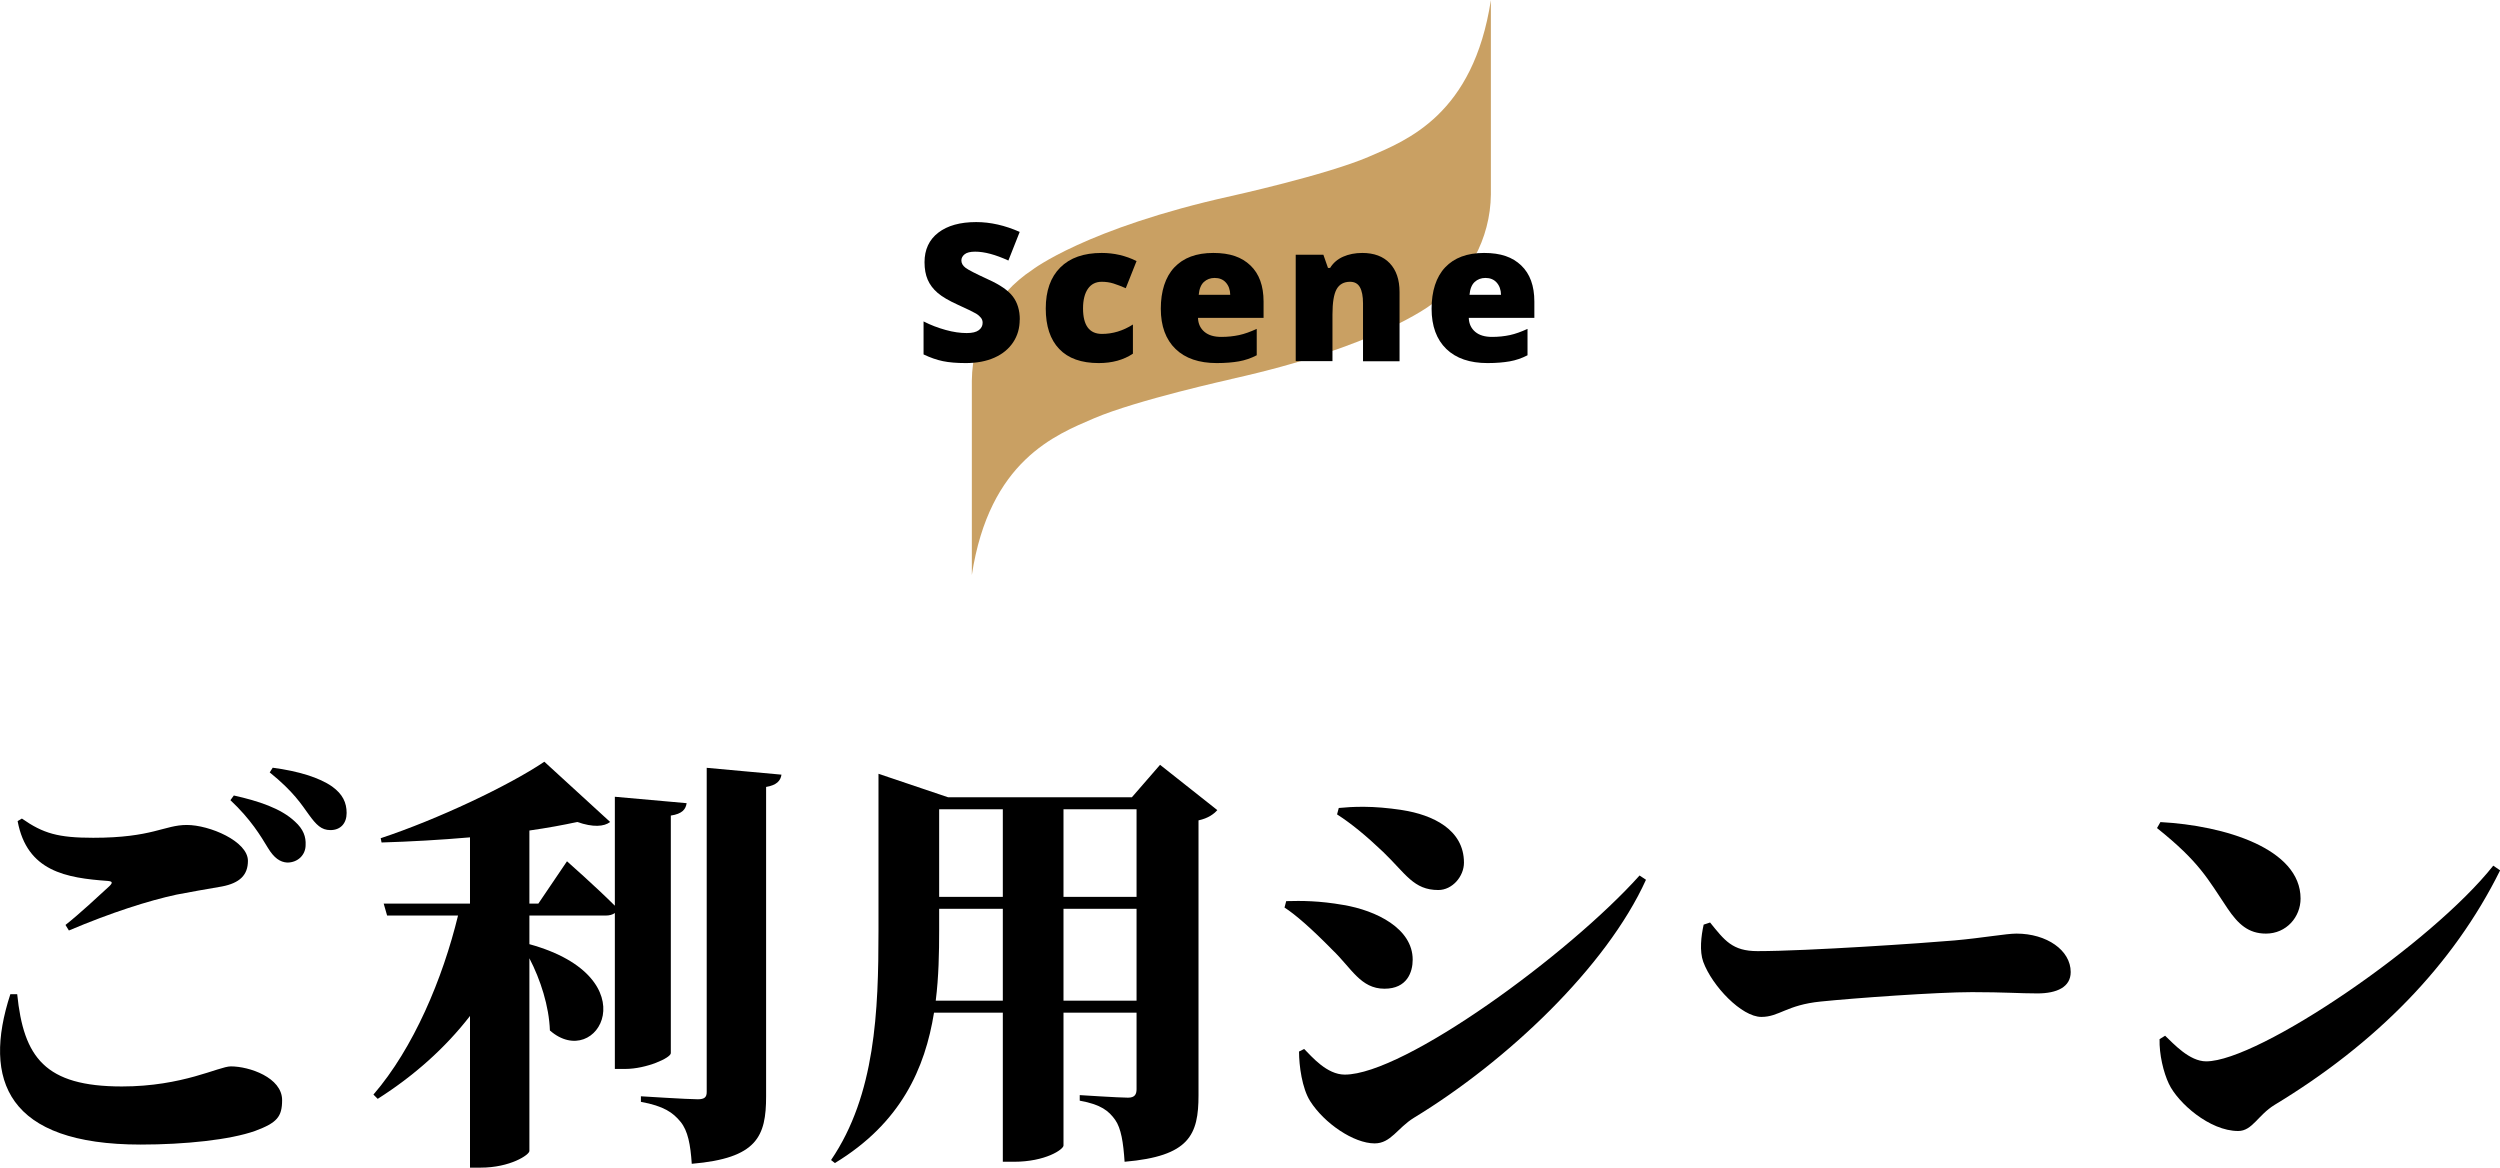
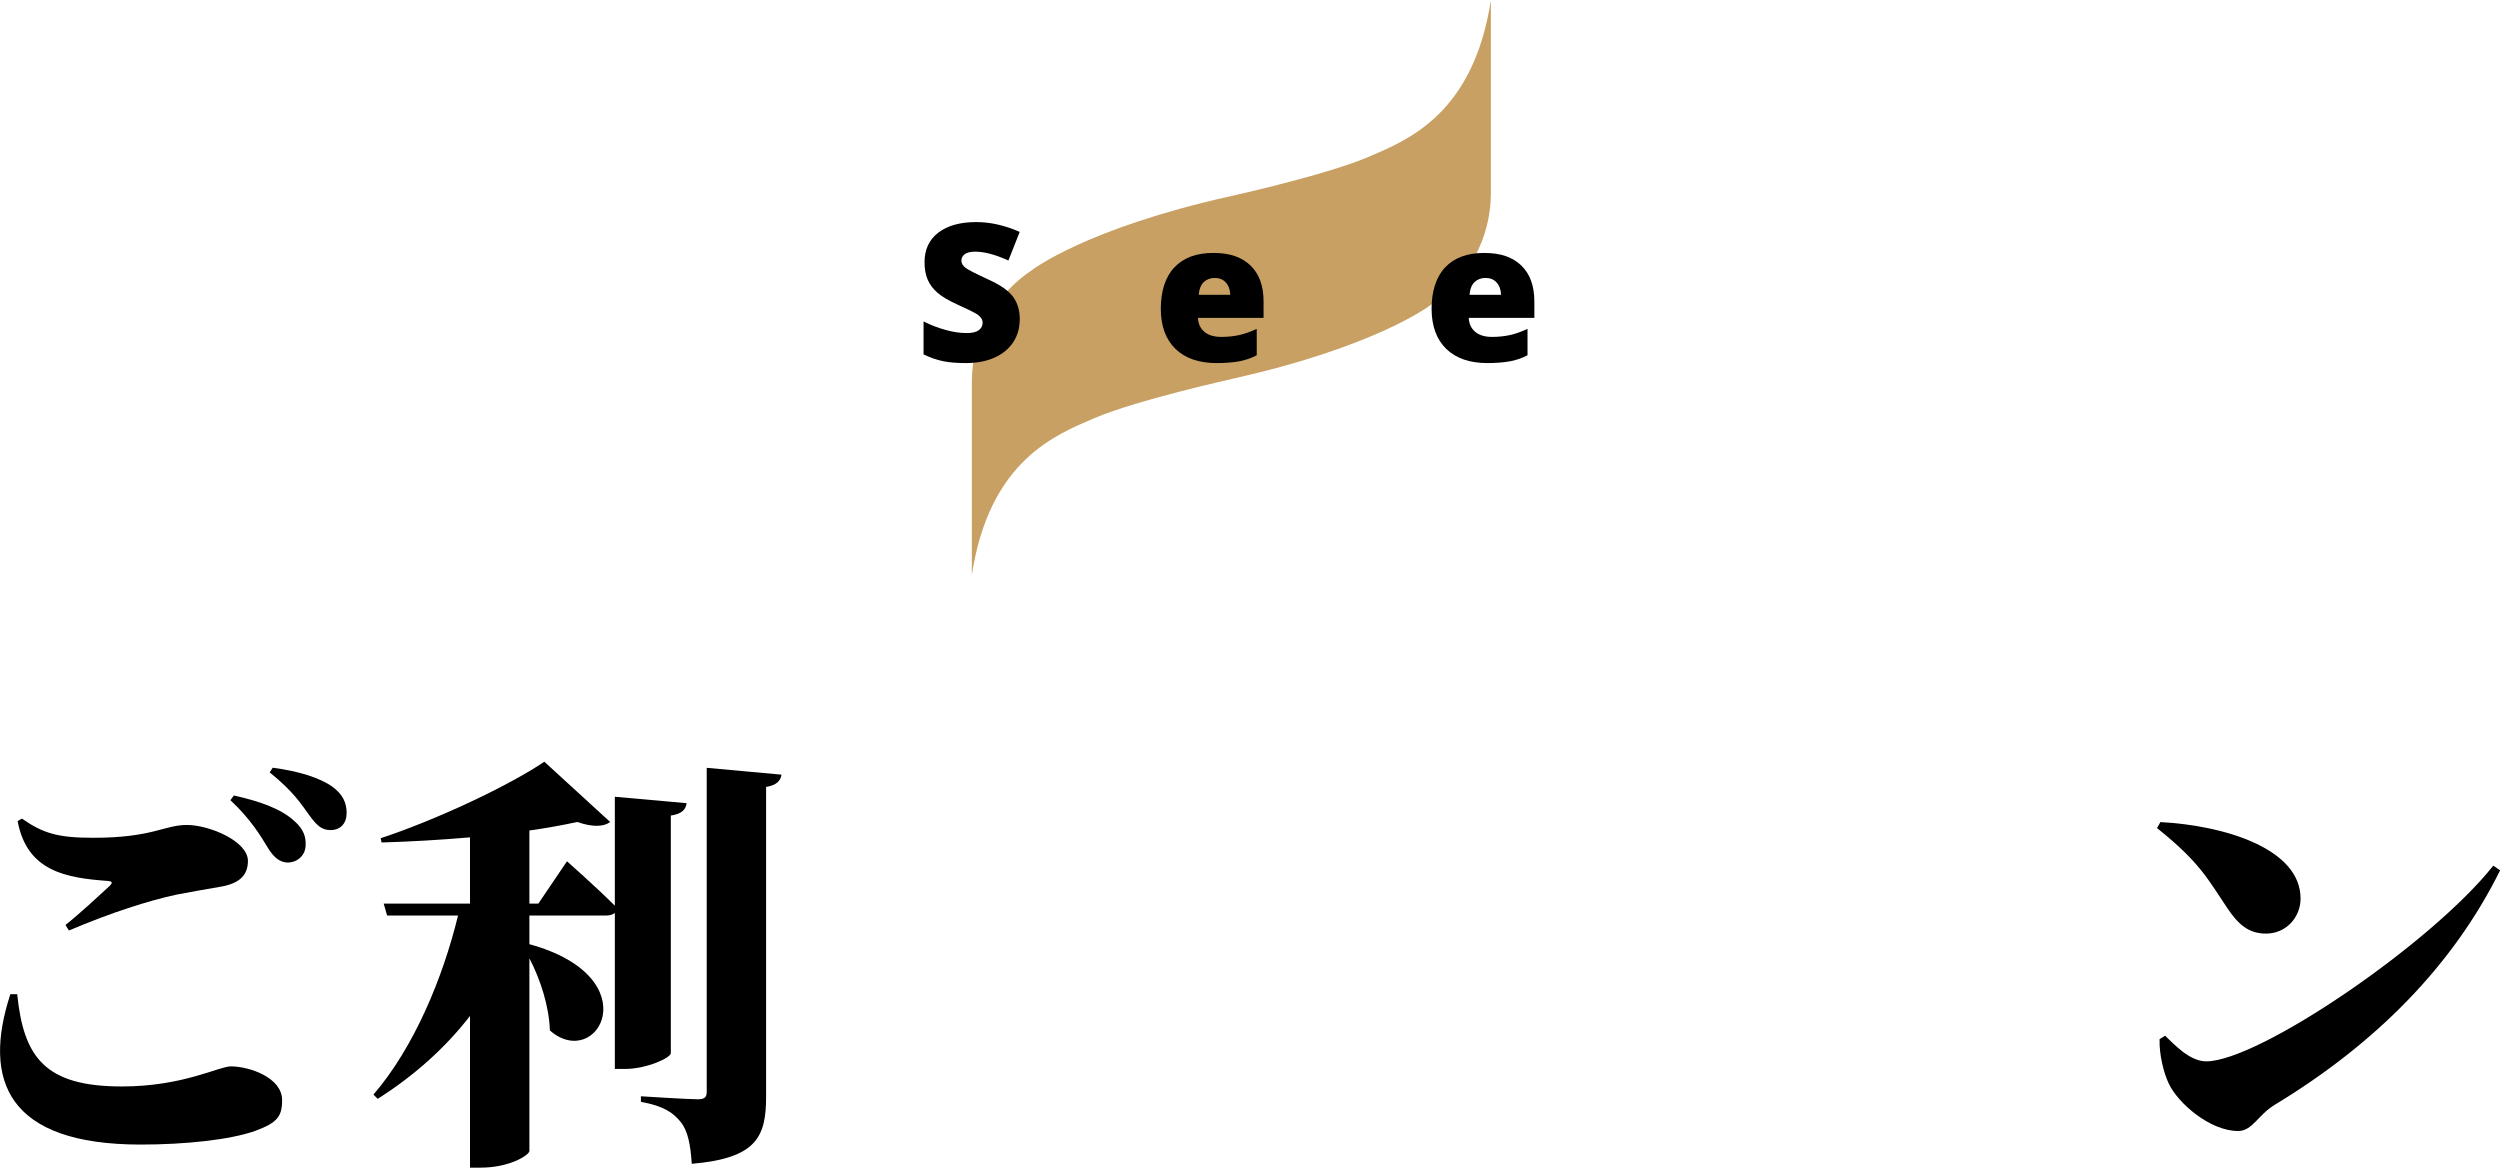
<svg xmlns="http://www.w3.org/2000/svg" id="_イヤー_2" viewBox="0 0 234.04 109.31">
  <defs>
    <style>.cls-1{fill:#c9a063;}</style>
  </defs>
  <g id="_イヤー_1-2">
    <g>
      <path d="M1.61,93.07c.6,5.92,2.6,8.64,9.8,8.64,5.72,0,9.08-1.88,10.2-1.88,1.72,0,4.8,1.04,4.8,3.16,0,1.56-.48,2.12-2.52,2.88-2.36,.84-6.6,1.28-10.72,1.28-12.48,0-14.84-6-12.2-14.08h.64Zm4.52-6.48c1.32-1.04,3.12-2.72,4.12-3.64,.32-.32,.28-.44-.16-.48-3.88-.28-7.56-.88-8.44-5.6l.4-.24c2,1.4,3.4,1.8,6.68,1.8,5.56,0,6.64-1.2,8.76-1.2s5.72,1.52,5.72,3.36c0,1.32-.76,2.08-2.44,2.4-1.36,.24-3.04,.52-4.24,.76-2.6,.56-6.12,1.68-10.08,3.36l-.32-.52Zm15.76-12.12c2.32,.52,4.4,1.2,5.72,2.44,.8,.72,1.04,1.44,1,2.2,0,.92-.72,1.64-1.72,1.64-.68-.04-1.24-.44-1.8-1.36-.68-1.12-1.6-2.68-3.52-4.48l.32-.44Zm3.64-2.6c2.4,.32,4.36,.92,5.56,1.76,1,.72,1.36,1.52,1.36,2.48s-.56,1.6-1.52,1.6c-.84,0-1.32-.48-2.04-1.48-.64-.88-1.4-2.12-3.64-3.92l.28-.44Z" />
      <path d="M62.8,98.59c0,.44-2.28,1.48-4.28,1.48h-.96v-14.6c-.2,.16-.52,.24-.84,.24h-7.16v2.68c11.32,3.12,6.36,11.96,1.92,8.08-.08-2.28-.88-4.76-1.92-6.76v18.04c0,.36-1.8,1.56-4.56,1.56h-1v-14.2c-2.32,3-5.24,5.6-8.64,7.76l-.4-.4c3.76-4.36,6.48-10.84,7.92-16.76h-6.64l-.32-1.12h8.08v-6.2c-2.76,.24-5.6,.4-8.28,.48l-.08-.4c5.32-1.76,12-4.92,15.32-7.16l6.16,5.64c-.56,.44-1.6,.52-3.08,0-1.28,.28-2.8,.56-4.48,.8v6.84h.84l2.68-3.96s2.72,2.4,4.48,4.16v-10.2l6.72,.6c-.08,.56-.4,1-1.48,1.16v22.24Zm10.36-26.08c-.08,.6-.48,1-1.44,1.16v28.96c0,3.76-.84,5.8-6.96,6.32-.12-1.8-.36-3.08-1.04-3.92-.72-.88-1.56-1.48-3.72-1.88v-.52s4.4,.28,5.32,.28c.64,0,.84-.2,.84-.68v-30.35l7,.64Z" />
-       <path d="M113.96,75.84c-.32,.36-.84,.76-1.76,.96v25.72c0,3.72-.84,5.72-6.92,6.24-.12-1.8-.32-3.12-.88-3.92-.6-.84-1.32-1.44-3.32-1.8v-.52s3.72,.24,4.52,.24c.64,0,.8-.32,.8-.8v-7.16h-6.84v12.44c0,.36-1.68,1.52-4.64,1.52h-1.04v-13.96h-6.44c-.84,5.2-3.08,10.32-9.28,14.08l-.36-.28c4.16-6.12,4.44-13.96,4.44-21.48v-14.68l6.52,2.2h17.2l2.64-3.04,5.36,4.24Zm-20.08,17.84v-8.6h-5.96v2c0,2.12-.04,4.36-.32,6.6h6.28Zm-5.96-17.92v8.2h5.96v-8.2h-5.96Zm11.64,0v8.2h6.84v-8.2h-6.84Zm6.84,17.92v-8.6h-6.84v8.6h6.84Z" />
-       <path d="M120.25,84.96l.16-.6c1.44-.04,3.08-.04,5.36,.36,3.08,.52,6.48,2.2,6.48,5.12,0,1.16-.52,2.72-2.64,2.72-2.24,0-3.08-1.92-4.88-3.64-1.96-2-3.48-3.32-4.48-3.96Zm33.24-3l.6,.4c-3.72,8.2-13.04,17-21.72,22.28-1.56,.96-2.16,2.4-3.68,2.4-1.96,0-4.72-1.88-6.04-3.96-.76-1.2-1.04-3.32-1.04-4.64l.48-.24c.72,.72,2.12,2.4,3.8,2.4,5.56,0,21-11.28,27.6-18.64Zm-28.32-5.72l.16-.6c1.24-.12,3.16-.24,5.96,.2,2.8,.44,5.76,1.8,5.76,4.92,0,1.28-1.08,2.56-2.4,2.56-2.32,0-3.04-1.52-5.16-3.56-1.64-1.56-2.96-2.64-4.32-3.52Z" />
-       <path d="M160.09,86.36c1.36,1.68,2.08,2.68,4.44,2.68,4.64,0,15.72-.76,18.44-1,2.68-.24,4.84-.64,5.8-.64,2.84,0,5.08,1.56,5.08,3.6,0,1.4-1.28,2-3.12,2-1.68,0-3.08-.12-6.12-.12-3.28,0-11.04,.56-14.16,.88-3.2,.32-3.88,1.44-5.56,1.44-1.84,0-4.6-2.88-5.44-5.16-.36-1-.2-2.4,.04-3.48l.6-.2Z" />
      <path d="M202.25,76.96c6,.32,13.12,2.48,13.12,7.16,0,1.72-1.32,3.28-3.24,3.28-1.64,0-2.6-.88-3.6-2.36-1.88-2.8-2.6-4.32-6.6-7.52l.32-.56Zm31.16,4.08l.64,.44c-4.4,8.88-11.6,16.2-21.12,21.96-1.56,.96-2.08,2.44-3.4,2.44-2.68,0-5.64-2.64-6.48-4.4-.52-1.08-.92-2.8-.88-4.2l.52-.32c.8,.76,2.28,2.4,3.84,2.4,4.92,0,21.12-11.04,26.88-18.32Z" />
    </g>
    <path class="cls-1" d="M115.28,35.49s-8.87,1.96-12.86,3.67c-3.58,1.54-9.8,3.94-11.44,14.67h0v-18.19c.04-4.18,2.16-8.07,5.65-10.37,0,0,5.03-3.9,18.64-6.92h0s8.87-1.96,12.86-3.67c3.58-1.54,9.8-3.94,11.44-14.67h0V18.19c-.04,4.18-2.16,8.07-5.65,10.37,0,0-5.03,3.9-18.64,6.92h0Z" />
    <g>
      <path d="M95.46,29.92c0,.8-.2,1.5-.61,2.12s-.99,1.1-1.75,1.44-1.66,.51-2.68,.51c-.86,0-1.57-.06-2.15-.18s-1.18-.33-1.81-.63v-3.09c.66,.34,1.35,.6,2.07,.8s1.37,.29,1.97,.29c.52,0,.89-.09,1.13-.27s.36-.41,.36-.69c0-.18-.05-.33-.15-.46-.1-.13-.25-.27-.46-.4-.21-.13-.78-.41-1.71-.83-.84-.38-1.47-.75-1.89-1.11s-.73-.77-.93-1.23c-.2-.46-.3-1.01-.3-1.64,0-1.18,.43-2.11,1.29-2.77s2.04-.99,3.55-.99c1.33,0,2.69,.31,4.07,.92l-1.06,2.68c-1.2-.55-2.24-.83-3.11-.83-.45,0-.78,.08-.98,.24s-.31,.35-.31,.59c0,.25,.13,.48,.39,.68s.97,.56,2.12,1.09c1.11,.5,1.88,1.03,2.31,1.6,.43,.57,.65,1.29,.65,2.16Z" />
-       <path d="M102.86,33.99c-1.63,0-2.86-.44-3.7-1.32-.84-.88-1.26-2.14-1.26-3.79s.45-2.93,1.36-3.84,2.2-1.36,3.88-1.36c1.15,0,2.24,.25,3.26,.76l-1.01,2.54c-.42-.18-.8-.33-1.15-.44s-.72-.16-1.1-.16c-.56,0-.99,.22-1.29,.65s-.46,1.05-.46,1.84c0,1.59,.59,2.39,1.77,2.39,1.01,0,1.97-.29,2.9-.88v2.73c-.88,.59-1.95,.88-3.19,.88Z" />
      <path d="M113.91,33.99c-1.66,0-2.95-.44-3.86-1.32s-1.38-2.14-1.38-3.77,.42-2.97,1.27-3.87,2.06-1.35,3.64-1.35,2.66,.39,3.48,1.17c.82,.78,1.23,1.91,1.23,3.38v1.53h-6.14c.02,.56,.23,.99,.61,1.31s.91,.47,1.57,.47c.6,0,1.16-.06,1.67-.17s1.06-.31,1.65-.58v2.47c-.54,.28-1.1,.47-1.67,.57s-1.26,.16-2.06,.16Zm-.2-7.97c-.4,0-.74,.13-1.01,.38-.27,.25-.43,.65-.48,1.2h2.95c-.01-.48-.15-.86-.41-1.15s-.61-.43-1.05-.43Z" />
-       <path d="M127.6,33.82v-5.43c0-.66-.1-1.16-.29-1.5-.19-.34-.5-.51-.92-.51-.58,0-1,.23-1.26,.69s-.39,1.26-.39,2.38v4.36h-3.44v-9.96h2.59l.43,1.23h.2c.29-.47,.7-.82,1.22-1.05,.52-.23,1.12-.35,1.79-.35,1.1,0,1.96,.32,2.57,.96s.92,1.54,.92,2.7v6.48h-3.44Z" />
      <path d="M139.26,33.99c-1.66,0-2.95-.44-3.86-1.32s-1.38-2.14-1.38-3.77,.42-2.97,1.27-3.87,2.06-1.35,3.64-1.35,2.66,.39,3.48,1.17c.82,.78,1.23,1.91,1.23,3.38v1.53h-6.14c.02,.56,.23,.99,.61,1.31s.91,.47,1.57,.47c.6,0,1.16-.06,1.67-.17s1.06-.31,1.65-.58v2.47c-.54,.28-1.1,.47-1.67,.57s-1.26,.16-2.06,.16Zm-.2-7.97c-.4,0-.74,.13-1.01,.38-.27,.25-.43,.65-.48,1.2h2.95c-.01-.48-.15-.86-.41-1.15s-.61-.43-1.05-.43Z" />
    </g>
  </g>
</svg>